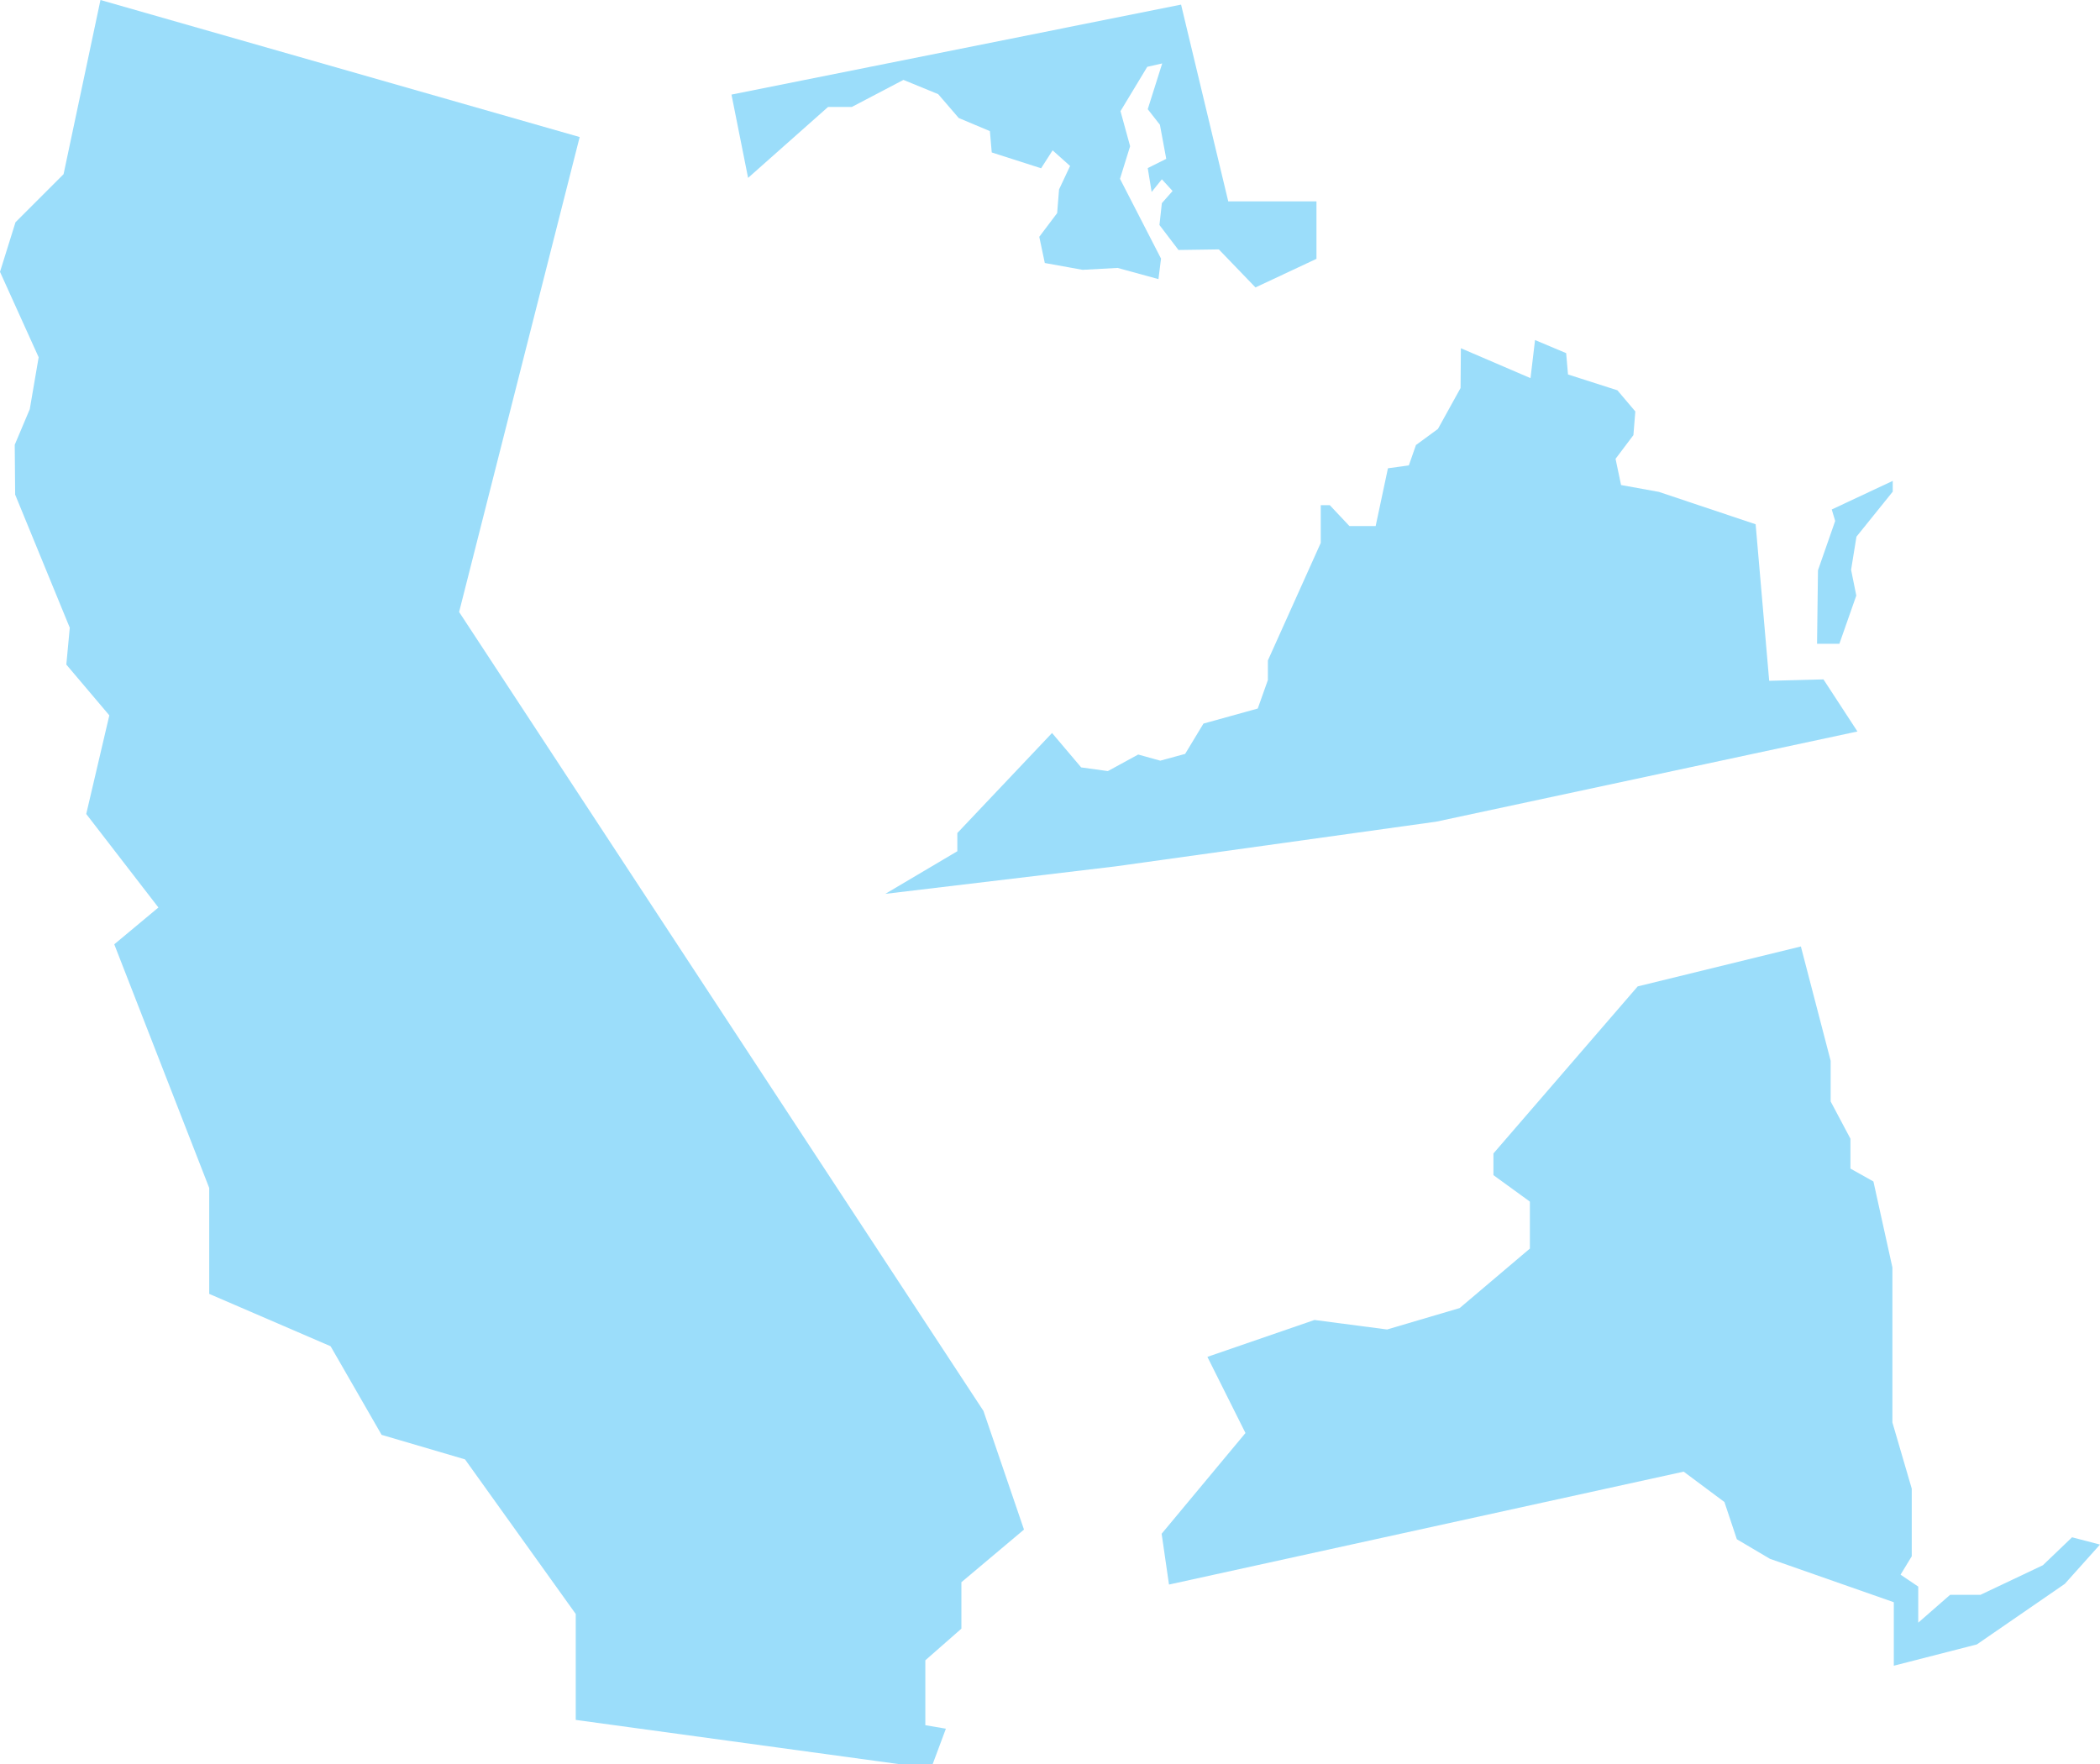
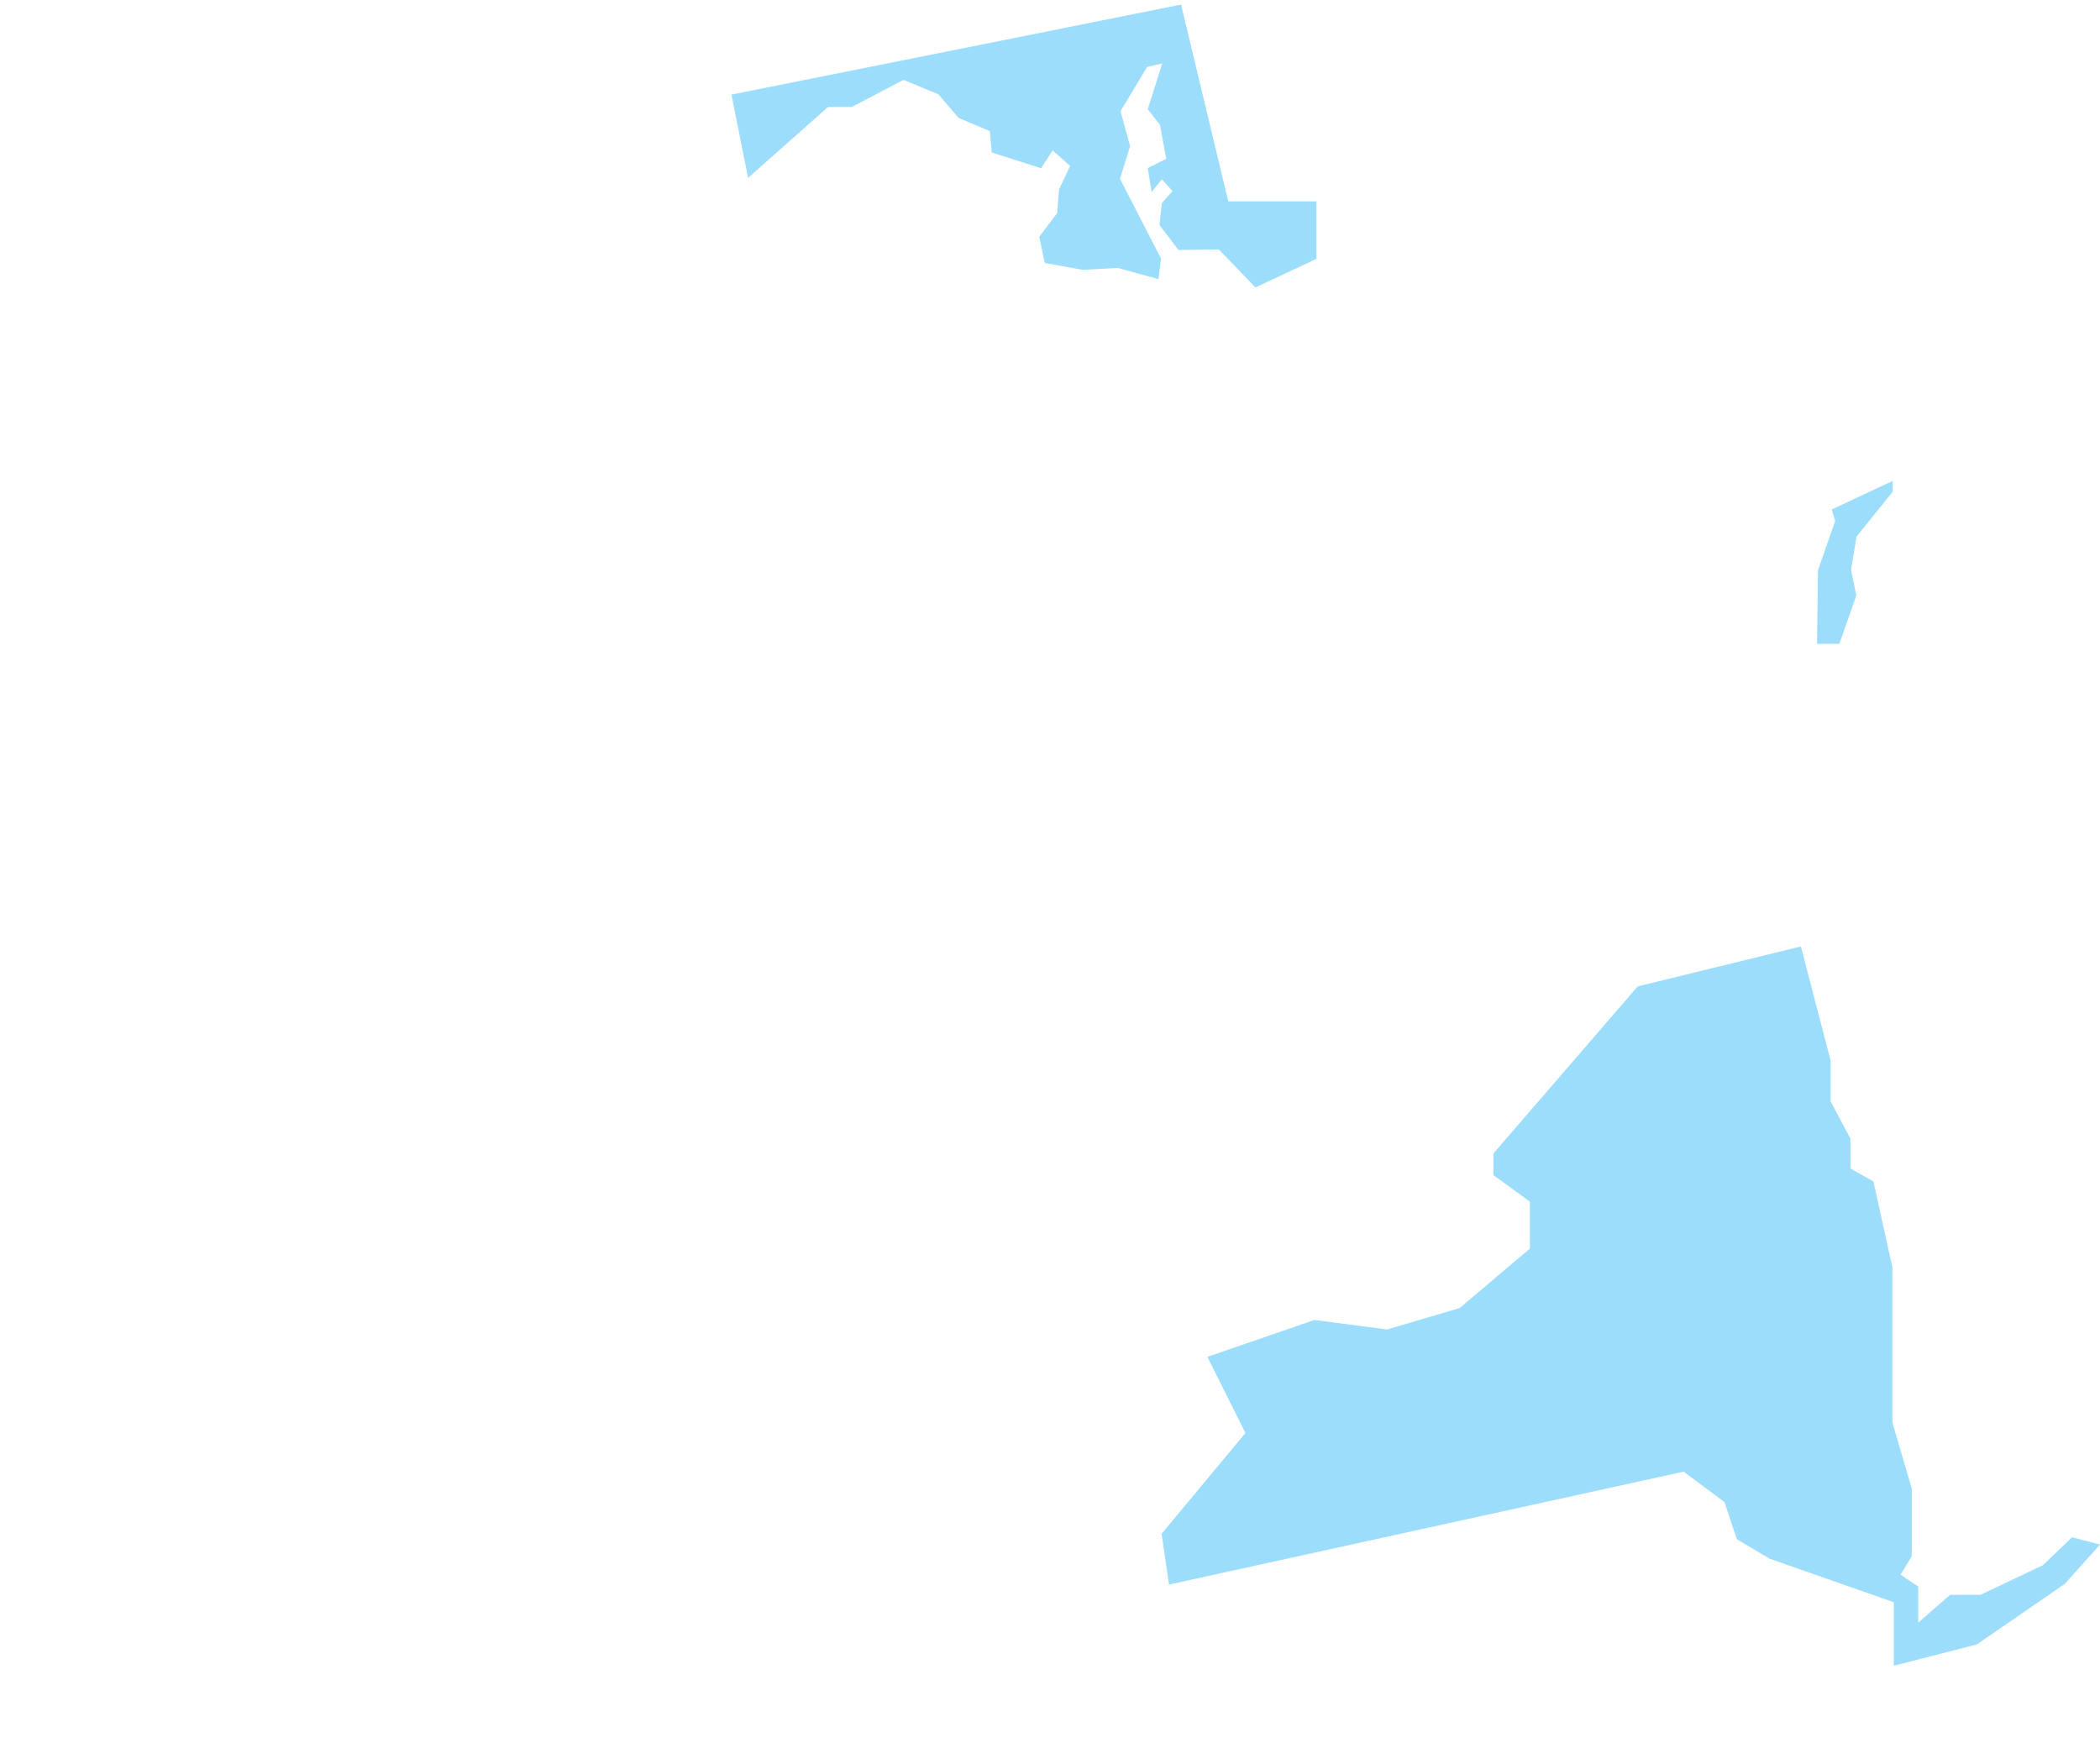
<svg xmlns="http://www.w3.org/2000/svg" id="Layer_1" data-name="Layer 1" viewBox="0 0 109.737 92.182">
  <defs>
    <style>.cls-1{fill:#9bddfa;}</style>
  </defs>
-   <polygon id="California" class="cls-1" points="51.391 73.729 23.991 31.98 30.291 7.161 5.25 0 3.322 9.101 0.81 11.613 0 14.206 2.02 18.669 1.556 21.38 0.77 23.241 0.792 25.847 3.646 32.802 3.466 34.728 5.713 37.381 4.506 42.535 8.278 47.422 5.971 49.345 10.933 62.078 10.933 67.613 17.276 70.349 19.941 74.979 24.299 76.26 30.086 84.34 30.086 89.875 46.957 92.182 48.739 92.182 49.428 90.334 48.354 90.151 48.354 86.76 50.238 85.107 50.238 82.681 53.509 79.929 51.391 73.729" />
  <polygon id="New_York" data-name="New York" class="cls-1" points="108.277 80.332 106.752 81.793 103.492 83.338 101.905 83.338 100.239 84.794 100.239 82.908 99.315 82.286 99.9 81.324 99.9 77.79 98.889 74.332 98.889 67.891 98.889 66.232 97.897 61.739 96.696 61.066 96.696 59.504 95.662 57.557 95.662 55.432 94.106 49.458 85.579 51.545 78.04 60.275 78.04 61.408 79.945 62.791 79.945 65.245 76.276 68.354 72.483 69.473 68.689 68.976 63.093 70.904 65.083 74.883 60.702 80.147 61.087 82.802 87.981 76.902 90.111 78.489 90.76 80.435 92.487 81.456 98.962 83.725 98.962 87.043 103.303 85.93 107.896 82.767 109.737 80.713 108.277 80.332" />
  <polygon id="Maryland" class="cls-1" points="64.183 10.522 61.718 0.242 38.224 4.943 39.092 9.295 43.271 5.589 44.513 5.589 47.21 4.175 49.026 4.92 50.1 6.167 51.728 6.852 51.824 7.966 54.404 8.793 55.005 7.856 55.918 8.673 55.342 9.898 55.242 11.136 54.308 12.374 54.597 13.743 56.571 14.1 58.399 14 60.536 14.585 60.67 13.513 58.526 9.344 59.055 7.641 58.552 5.808 59.951 3.492 60.732 3.314 59.976 5.706 60.612 6.52 60.943 8.301 59.976 8.784 60.18 10.031 60.714 9.369 61.274 9.98 60.714 10.616 60.588 11.758 61.582 13.063 63.691 13.033 65.606 15.02 68.793 13.526 68.793 10.522 64.183 10.522" />
  <g id="Virginia">
    <polygon class="cls-1" points="94.951 33.642 96.118 33.642 97.002 31.121 96.73 29.775 97.01 28.045 98.907 25.691 98.907 25.129 95.72 26.623 95.899 27.223 95 29.8 94.951 33.642" />
-     <polygon class="cls-1" points="97.062 38.224 95.286 35.502 92.45 35.576 91.742 27.396 86.684 25.703 84.71 25.346 84.422 23.976 85.355 22.738 85.455 21.501 84.518 20.395 81.937 19.568 81.841 18.454 80.214 17.769 79.978 19.76 76.339 18.197 76.323 20.275 75.14 22.415 73.992 23.255 73.62 24.32 72.528 24.47 71.886 27.489 70.515 27.489 69.488 26.397 69.017 26.397 69.017 28.369 66.255 34.511 66.254 35.535 65.725 37.025 62.888 37.811 61.93 39.396 60.63 39.749 59.477 39.429 57.891 40.294 56.497 40.101 54.975 38.303 50.026 43.531 50.026 44.482 46.262 46.709 58.293 45.273 58.293 45.273 58.293 45.273 75.049 42.937 97.062 38.224" />
  </g>
</svg>